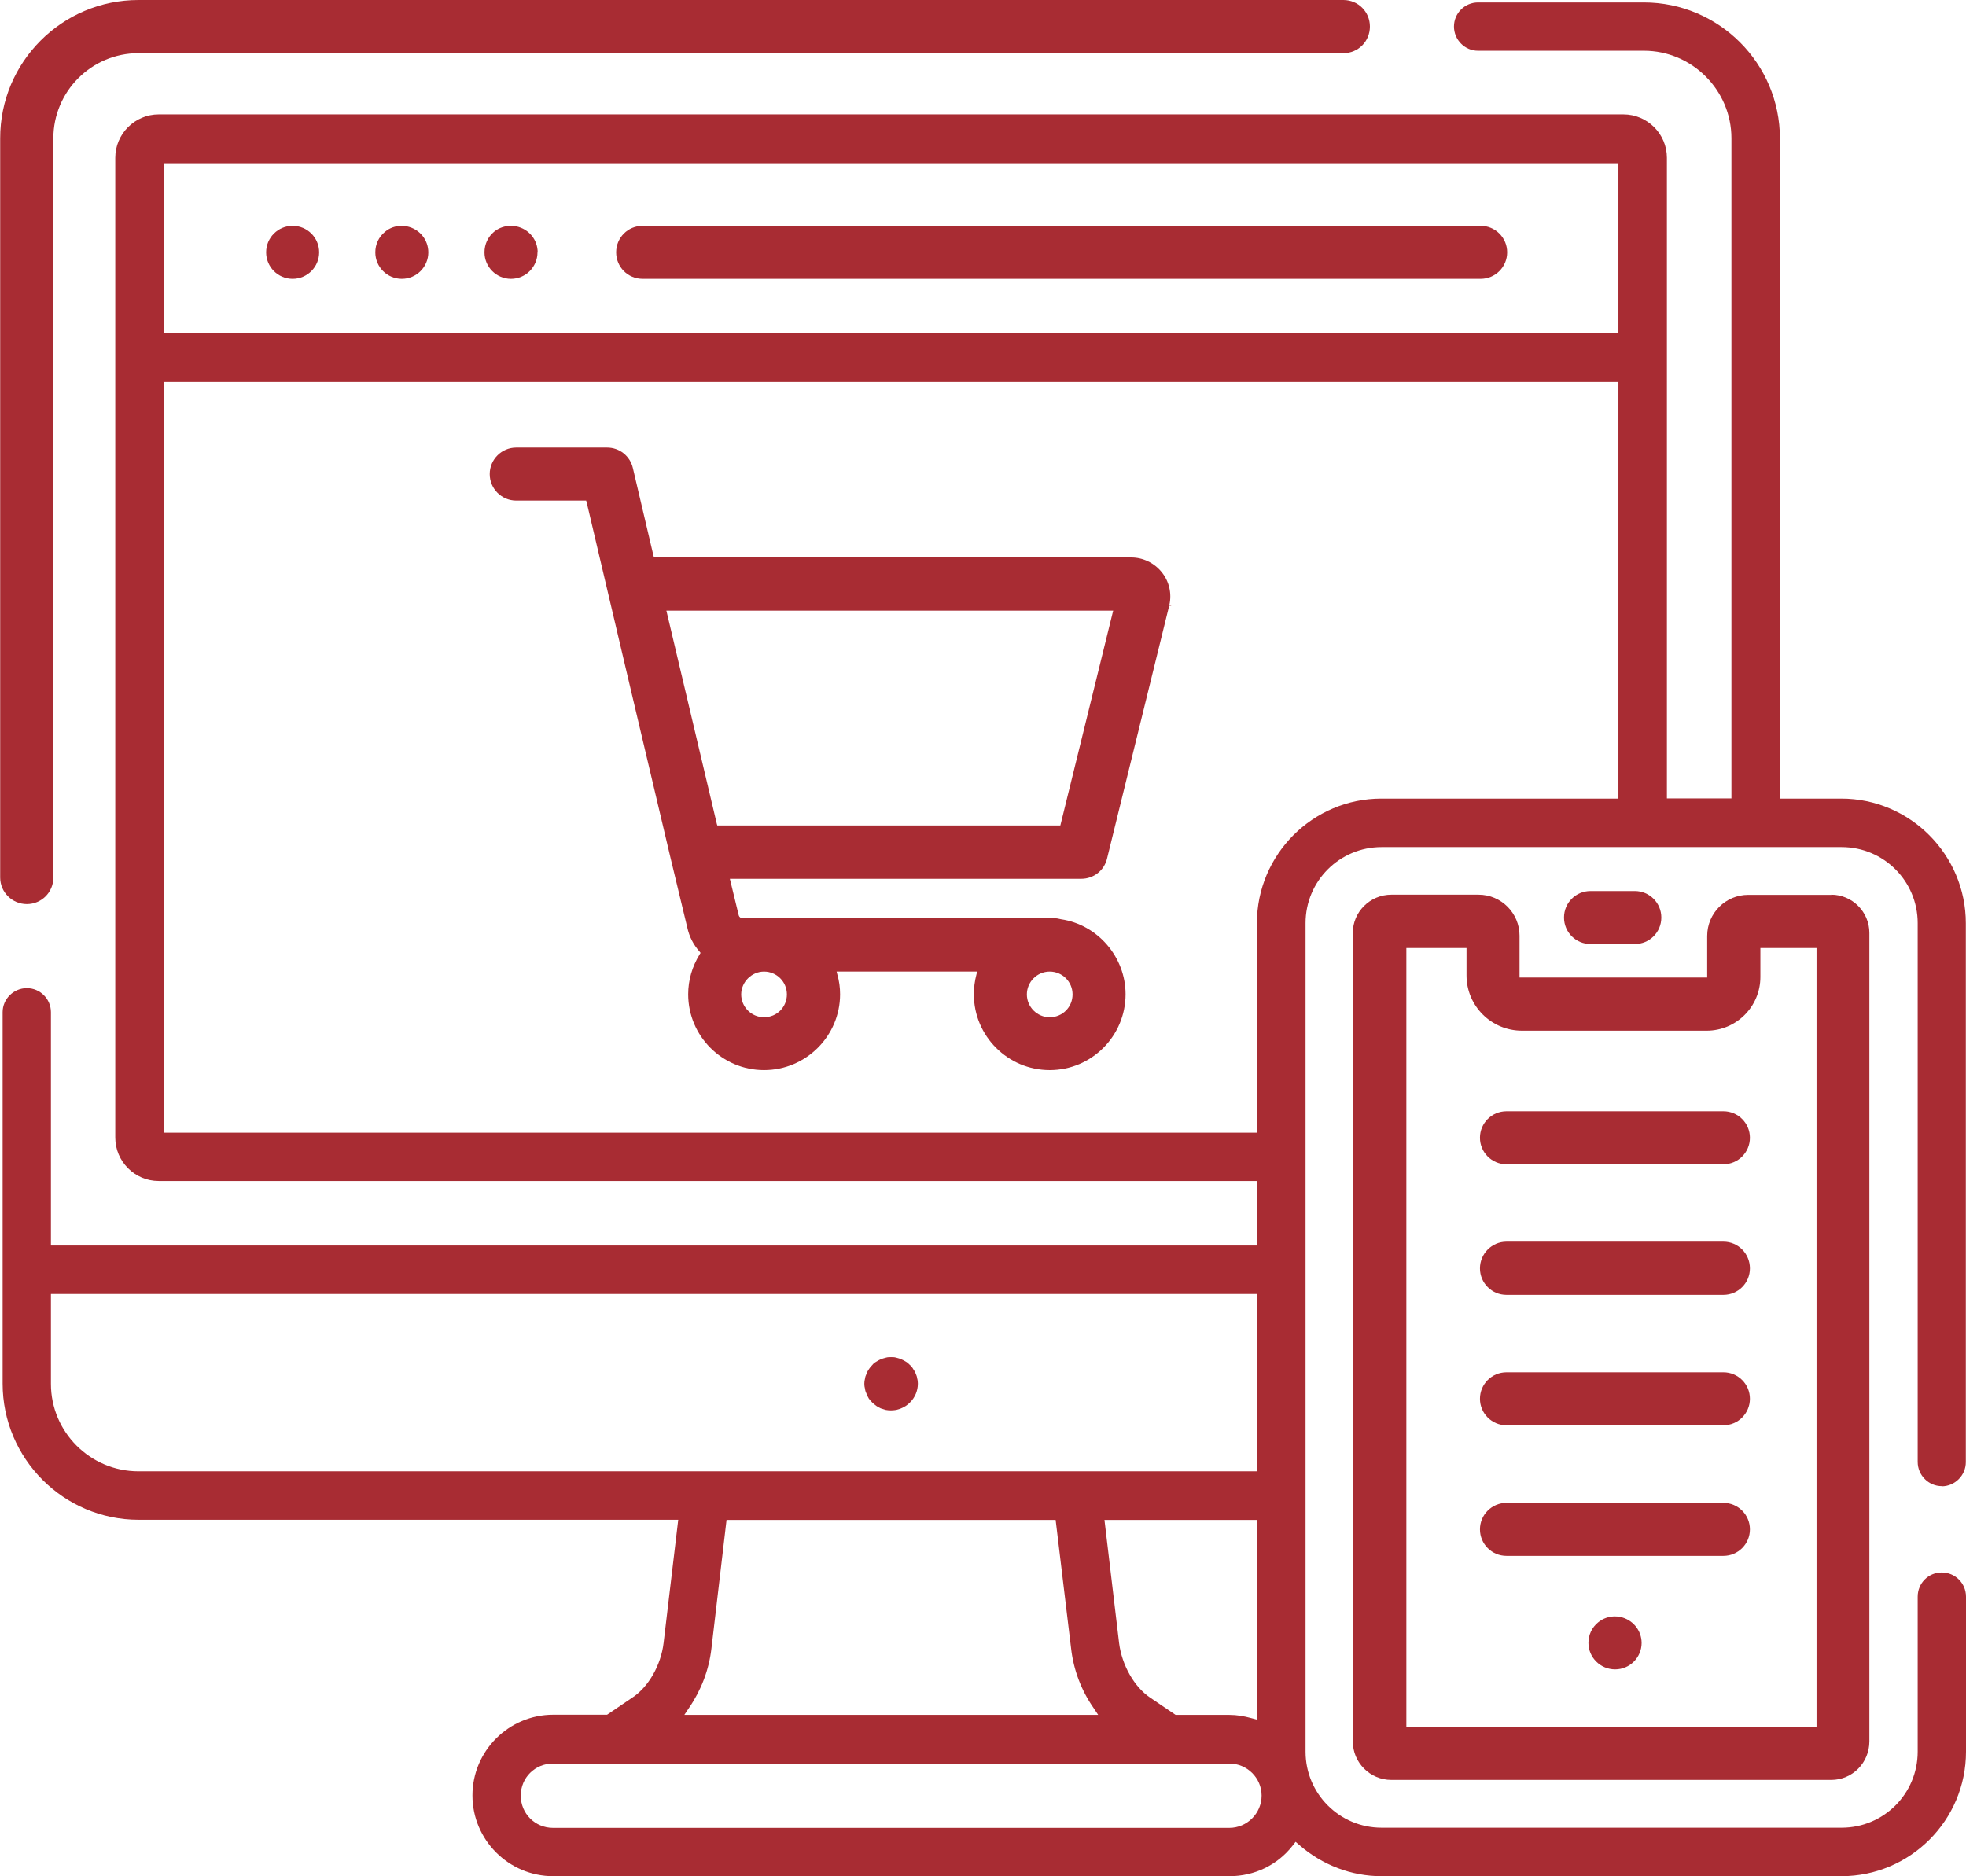
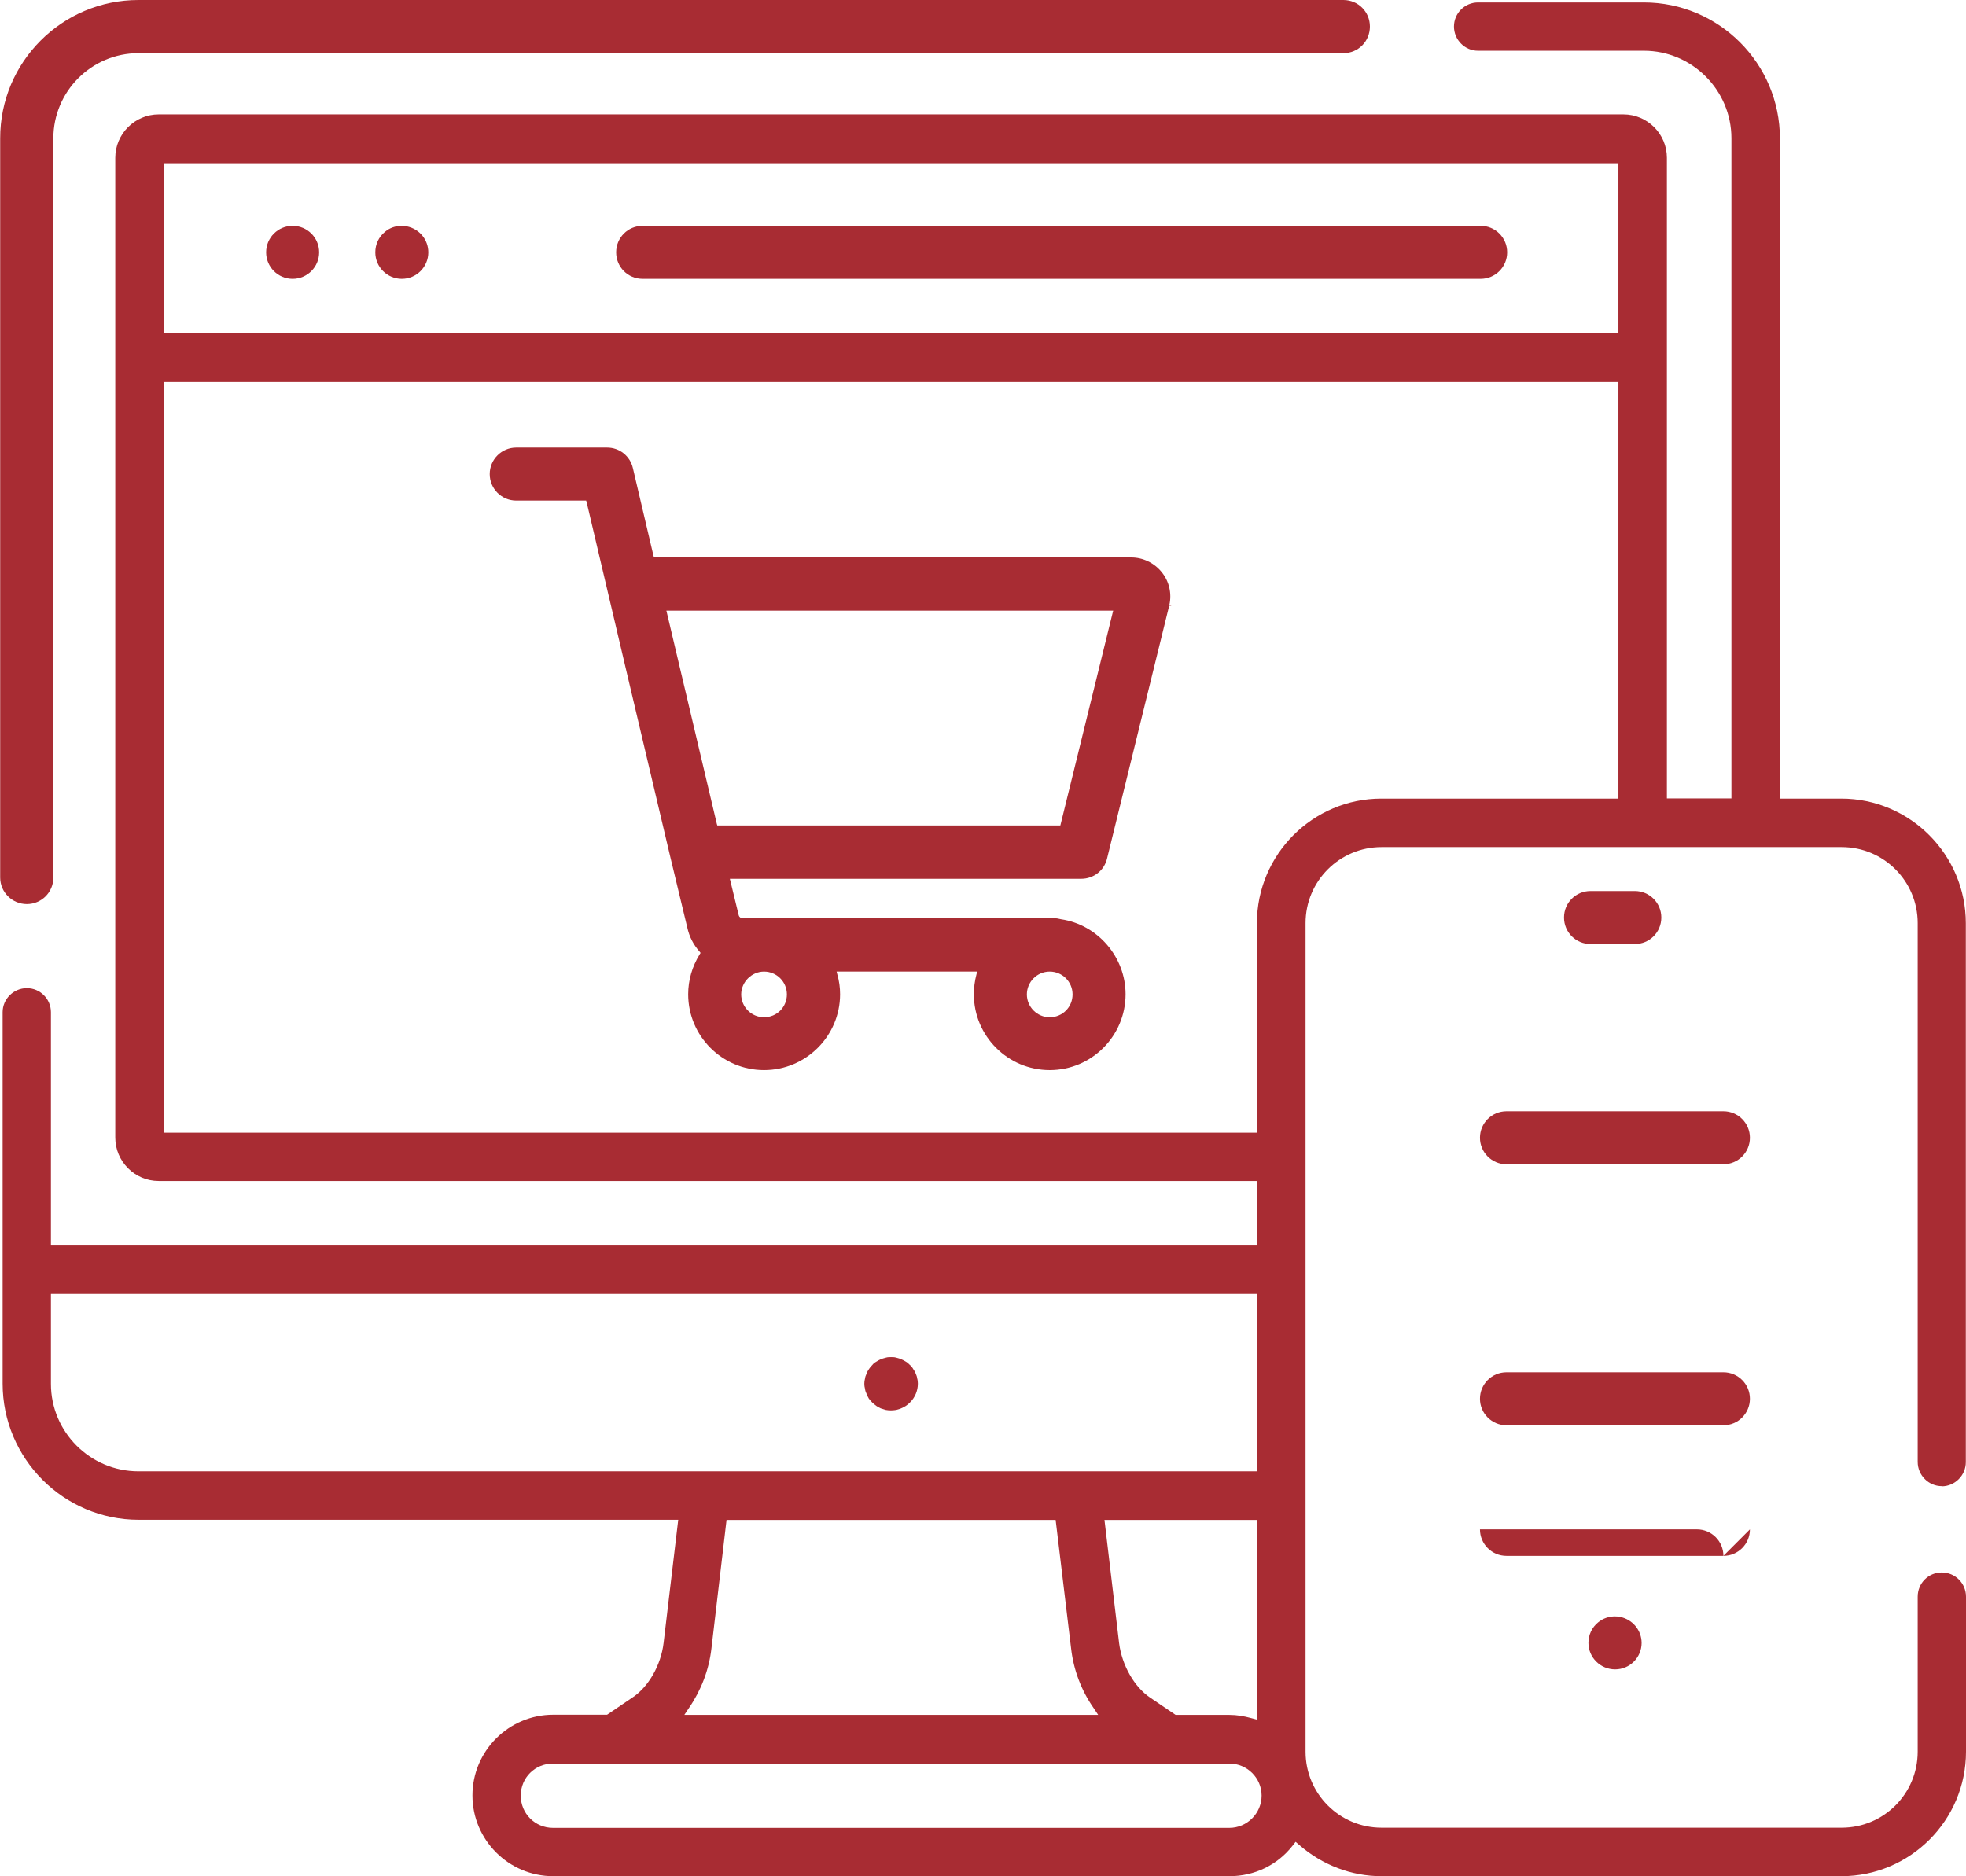
<svg xmlns="http://www.w3.org/2000/svg" id="Layer_2" data-name="Layer 2" viewBox="0 0 112.73 107.61">
  <defs>
    <style>
      .cls-1 {
        fill: #a82c33;
        stroke-width: 0px;
      }
    </style>
  </defs>
  <g id="TEXTOS">
    <g>
-       <path class="cls-1" d="M105.01,51.32h-4.77c-1.29,0-2.35,1.05-2.35,2.36v2.38h-10.76v-2.4c0-1.29-1.05-2.35-2.35-2.35h-5c-1.22,0-2.21.99-2.21,2.19v46.37c0,1.22.99,2.21,2.21,2.21h25.22c1.22,0,2.19-.99,2.19-2.21v-46.37c0-1.2-.98-2.19-2.19-2.19ZM104.16,99.04h-23.52v-44.67h3.45v1.57c0,1.75,1.42,3.17,3.18,3.17h10.59c1.7,0,3.08-1.38,3.08-3.08v-1.66h3.22v44.67Z" />
      <path class="cls-1" d="M95.26,52.62c0,.85-.68,1.52-1.52,1.52h-2.54c-.84,0-1.52-.67-1.52-1.52s.68-1.52,1.52-1.52h2.54c.84,0,1.52.68,1.52,1.52Z" />
      <path class="cls-1" d="M52.63,79.36c0,.39-.16.79-.46,1.08-.06.06-.14.13-.23.19-.08.05-.16.09-.27.14-.08.04-.18.06-.28.09-.2.03-.39.04-.6,0-.1-.03-.2-.06-.29-.09-.09-.04-.18-.09-.25-.14-.09-.06-.16-.13-.23-.19-.08-.08-.14-.15-.2-.23-.05-.09-.1-.18-.13-.27-.05-.1-.08-.19-.09-.29-.03-.1-.04-.2-.04-.29,0-.1.01-.2.04-.3.01-.09.04-.18.09-.28.03-.1.08-.18.14-.27.05-.08.11-.15.19-.23.06-.08.14-.14.23-.19.08-.05.16-.1.27-.14.08-.04.18-.06.28-.09s.2-.03.29-.03c.1,0,.2,0,.3.03.1.03.2.05.28.09.1.04.19.09.27.14.09.05.16.11.23.19.08.06.14.14.19.23.06.08.1.16.14.25.05.11.08.2.09.29.03.1.04.2.04.3Z" />
      <path class="cls-1" d="M94.13,94.22c0,.84-.68,1.52-1.52,1.52s-1.53-.68-1.53-1.52c0-.46.2-.89.56-1.18.28-.23.62-.34.96-.34.1,0,.2.01.3.03.72.15,1.23.77,1.23,1.5Z" />
      <path class="cls-1" d="M100.34,80.22c0,.84-.68,1.52-1.52,1.52h-12.44c-.84,0-1.52-.68-1.52-1.52s.68-1.52,1.52-1.52h12.44c.84,0,1.52.68,1.52,1.52Z" />
-       <path class="cls-1" d="M100.34,87.71c0,.84-.68,1.52-1.52,1.52h-12.44c-.84,0-1.52-.68-1.52-1.52s.68-1.52,1.52-1.52h12.44c.84,0,1.52.68,1.52,1.52Z" />
+       <path class="cls-1" d="M100.34,87.71c0,.84-.68,1.52-1.52,1.52h-12.44c-.84,0-1.52-.68-1.52-1.52h12.44c.84,0,1.52.68,1.52,1.52Z" />
      <path class="cls-1" d="M100.34,65.25c0,.84-.68,1.52-1.52,1.52h-12.44c-.84,0-1.52-.68-1.52-1.52s.68-1.52,1.52-1.52h12.44c.84,0,1.52.68,1.52,1.52Z" />
-       <path class="cls-1" d="M100.34,72.74c0,.84-.68,1.52-1.52,1.52h-12.44c-.84,0-1.52-.68-1.52-1.52s.68-1.53,1.52-1.53h12.44c.84,0,1.52.68,1.52,1.53Z" />
      <path class="cls-1" d="M63.48,49.23l3.56-14.49h.14s-.13-.04-.13-.04c.15-.67-.01-1.36-.44-1.89-.43-.53-1.07-.84-1.75-.84h-27.36l-.03-.1-1.18-5.02c-.16-.7-.77-1.18-1.48-1.18h-5.21c-.84,0-1.52.68-1.52,1.52s.68,1.52,1.52,1.52h4.01l.03.1c.16.7,4.79,20.34,4.81,20.4l.96,3.99c.11.51.35.98.7,1.37l.06.08-.05.08c-.43.7-.66,1.48-.66,2.29,0,2.4,1.95,4.35,4.35,4.35s4.36-1.95,4.36-4.35c0-.38-.05-.76-.16-1.14l-.04-.16h8.06l-.04.16c-.1.38-.15.76-.15,1.14,0,2.4,1.95,4.35,4.35,4.35s4.35-1.95,4.35-4.35c0-2.14-1.6-3.99-3.7-4.3-.15-.04-.28-.06-.41-.06h-17.85c-.1,0-.19-.06-.22-.16l-.51-2.1h20.15c.71,0,1.32-.48,1.48-1.17ZM60.19,55.72c.72,0,1.31.58,1.31,1.31s-.58,1.31-1.31,1.31-1.31-.6-1.31-1.31.58-1.31,1.31-1.31ZM43.81,55.72c.72,0,1.31.58,1.31,1.31s-.58,1.31-1.31,1.31-1.31-.6-1.31-1.31.6-1.31,1.31-1.31ZM41.13,47.34l-.03-.1-2.89-12.22h25.62l-.04.16-2.99,12.16h-19.68Z" />
      <path class="cls-1" d="M18.3,14.47c0,.84-.68,1.52-1.52,1.52s-1.52-.68-1.52-1.52.68-1.52,1.52-1.52,1.52.68,1.52,1.52Z" />
      <path class="cls-1" d="M24.56,14.47c0,.84-.68,1.52-1.52,1.52s-1.52-.68-1.52-1.52c0-.46.2-.89.56-1.18.27-.23.61-.34.96-.34.1,0,.2.01.29.03.72.15,1.23.76,1.23,1.5Z" />
-       <path class="cls-1" d="M30.82,14.47c0,.84-.68,1.52-1.52,1.52s-1.52-.68-1.52-1.52c0-.46.2-.89.55-1.18.28-.23.62-.34.98-.34.09,0,.19.01.29.03.72.15,1.23.76,1.23,1.5Z" />
      <path class="cls-1" d="M86.42,14.47c0,.84-.68,1.52-1.52,1.52h-48.05c-.85,0-1.52-.68-1.52-1.52s.67-1.52,1.52-1.52h48.05c.84,0,1.52.68,1.52,1.52Z" />
      <path class="cls-1" d="M78.55,1.52c0,.85-.67,1.53-1.52,1.53H7.94c-2.69,0-4.88,2.19-4.88,4.88v42.4c0,.84-.68,1.52-1.52,1.52s-1.53-.68-1.53-1.52V7.94C0,3.56,3.56,0,7.94,0h69.09c.85,0,1.52.68,1.52,1.52Z" />
      <path class="cls-1" d="M111.33,85.24c.77,0,1.39-.63,1.39-1.39v-30.9c0-3.94-3.21-7.15-7.14-7.15h-3.52V7.94c0-4.3-3.5-7.8-7.8-7.8h-9.51c-.76,0-1.38.62-1.38,1.38s.62,1.39,1.38,1.39h9.51c2.76,0,5.02,2.26,5.02,5.02v37.86h-3.7V9.05c0-1.37-1.12-2.49-2.49-2.49H9.1c-1.37,0-2.49,1.12-2.49,2.49v56.19c0,1.37,1.12,2.49,2.49,2.49h62.96v3.7H2.92v-13.38c0-.76-.62-1.38-1.38-1.38s-1.39.62-1.39,1.38v21.3c0,4.3,3.5,7.81,7.8,7.81h30.94l-.84,7.07c-.15,1.26-.86,2.51-1.78,3.12l-1.46.99h-3.09c-2.55,0-4.63,2.08-4.63,4.63s2.08,4.63,4.63,4.63h38.78c1.42,0,2.74-.63,3.61-1.74l.18-.23.22.19c1.31,1.14,2.98,1.78,4.7,1.78h26.38c3.93,0,7.14-3.2,7.14-7.14v-8.89c0-.77-.62-1.39-1.39-1.39s-1.38.62-1.38,1.39v8.89c0,2.41-1.95,4.36-4.36,4.36h-26.38c-2.41,0-4.36-1.95-4.36-4.36v-47.52c0-2.41,1.95-4.36,4.36-4.36h26.38c2.41,0,4.36,1.95,4.36,4.36v30.9c0,.76.62,1.39,1.38,1.39ZM7.94,84.38c-2.76,0-5.02-2.24-5.02-5.02v-5.15h69.15v10.17H7.94ZM72.07,87.17v11.45l-.34-.09c-.41-.11-.81-.18-1.23-.18h-3.09l-1.46-.99c-.91-.61-1.62-1.86-1.78-3.12l-.84-7.07h8.74ZM62.96,98.35h-23.72l.28-.42c.68-.99,1.13-2.16,1.27-3.36l.87-7.4h18.87l.89,7.4c.14,1.2.58,2.37,1.27,3.36l.28.42ZM70.49,104.83H31.71c-1.03,0-1.85-.82-1.85-1.85s.82-1.84,1.85-1.84h38.78c1.01,0,1.85.82,1.85,1.84s-.84,1.85-1.85,1.85ZM92.8,45.8h-13.59c-3.94,0-7.14,3.21-7.14,7.15v12.01H9.41V21.91h83.39v23.89ZM92.8,19.12H9.41v-9.76h83.39v9.76Z" />
    </g>
  </g>
</svg>